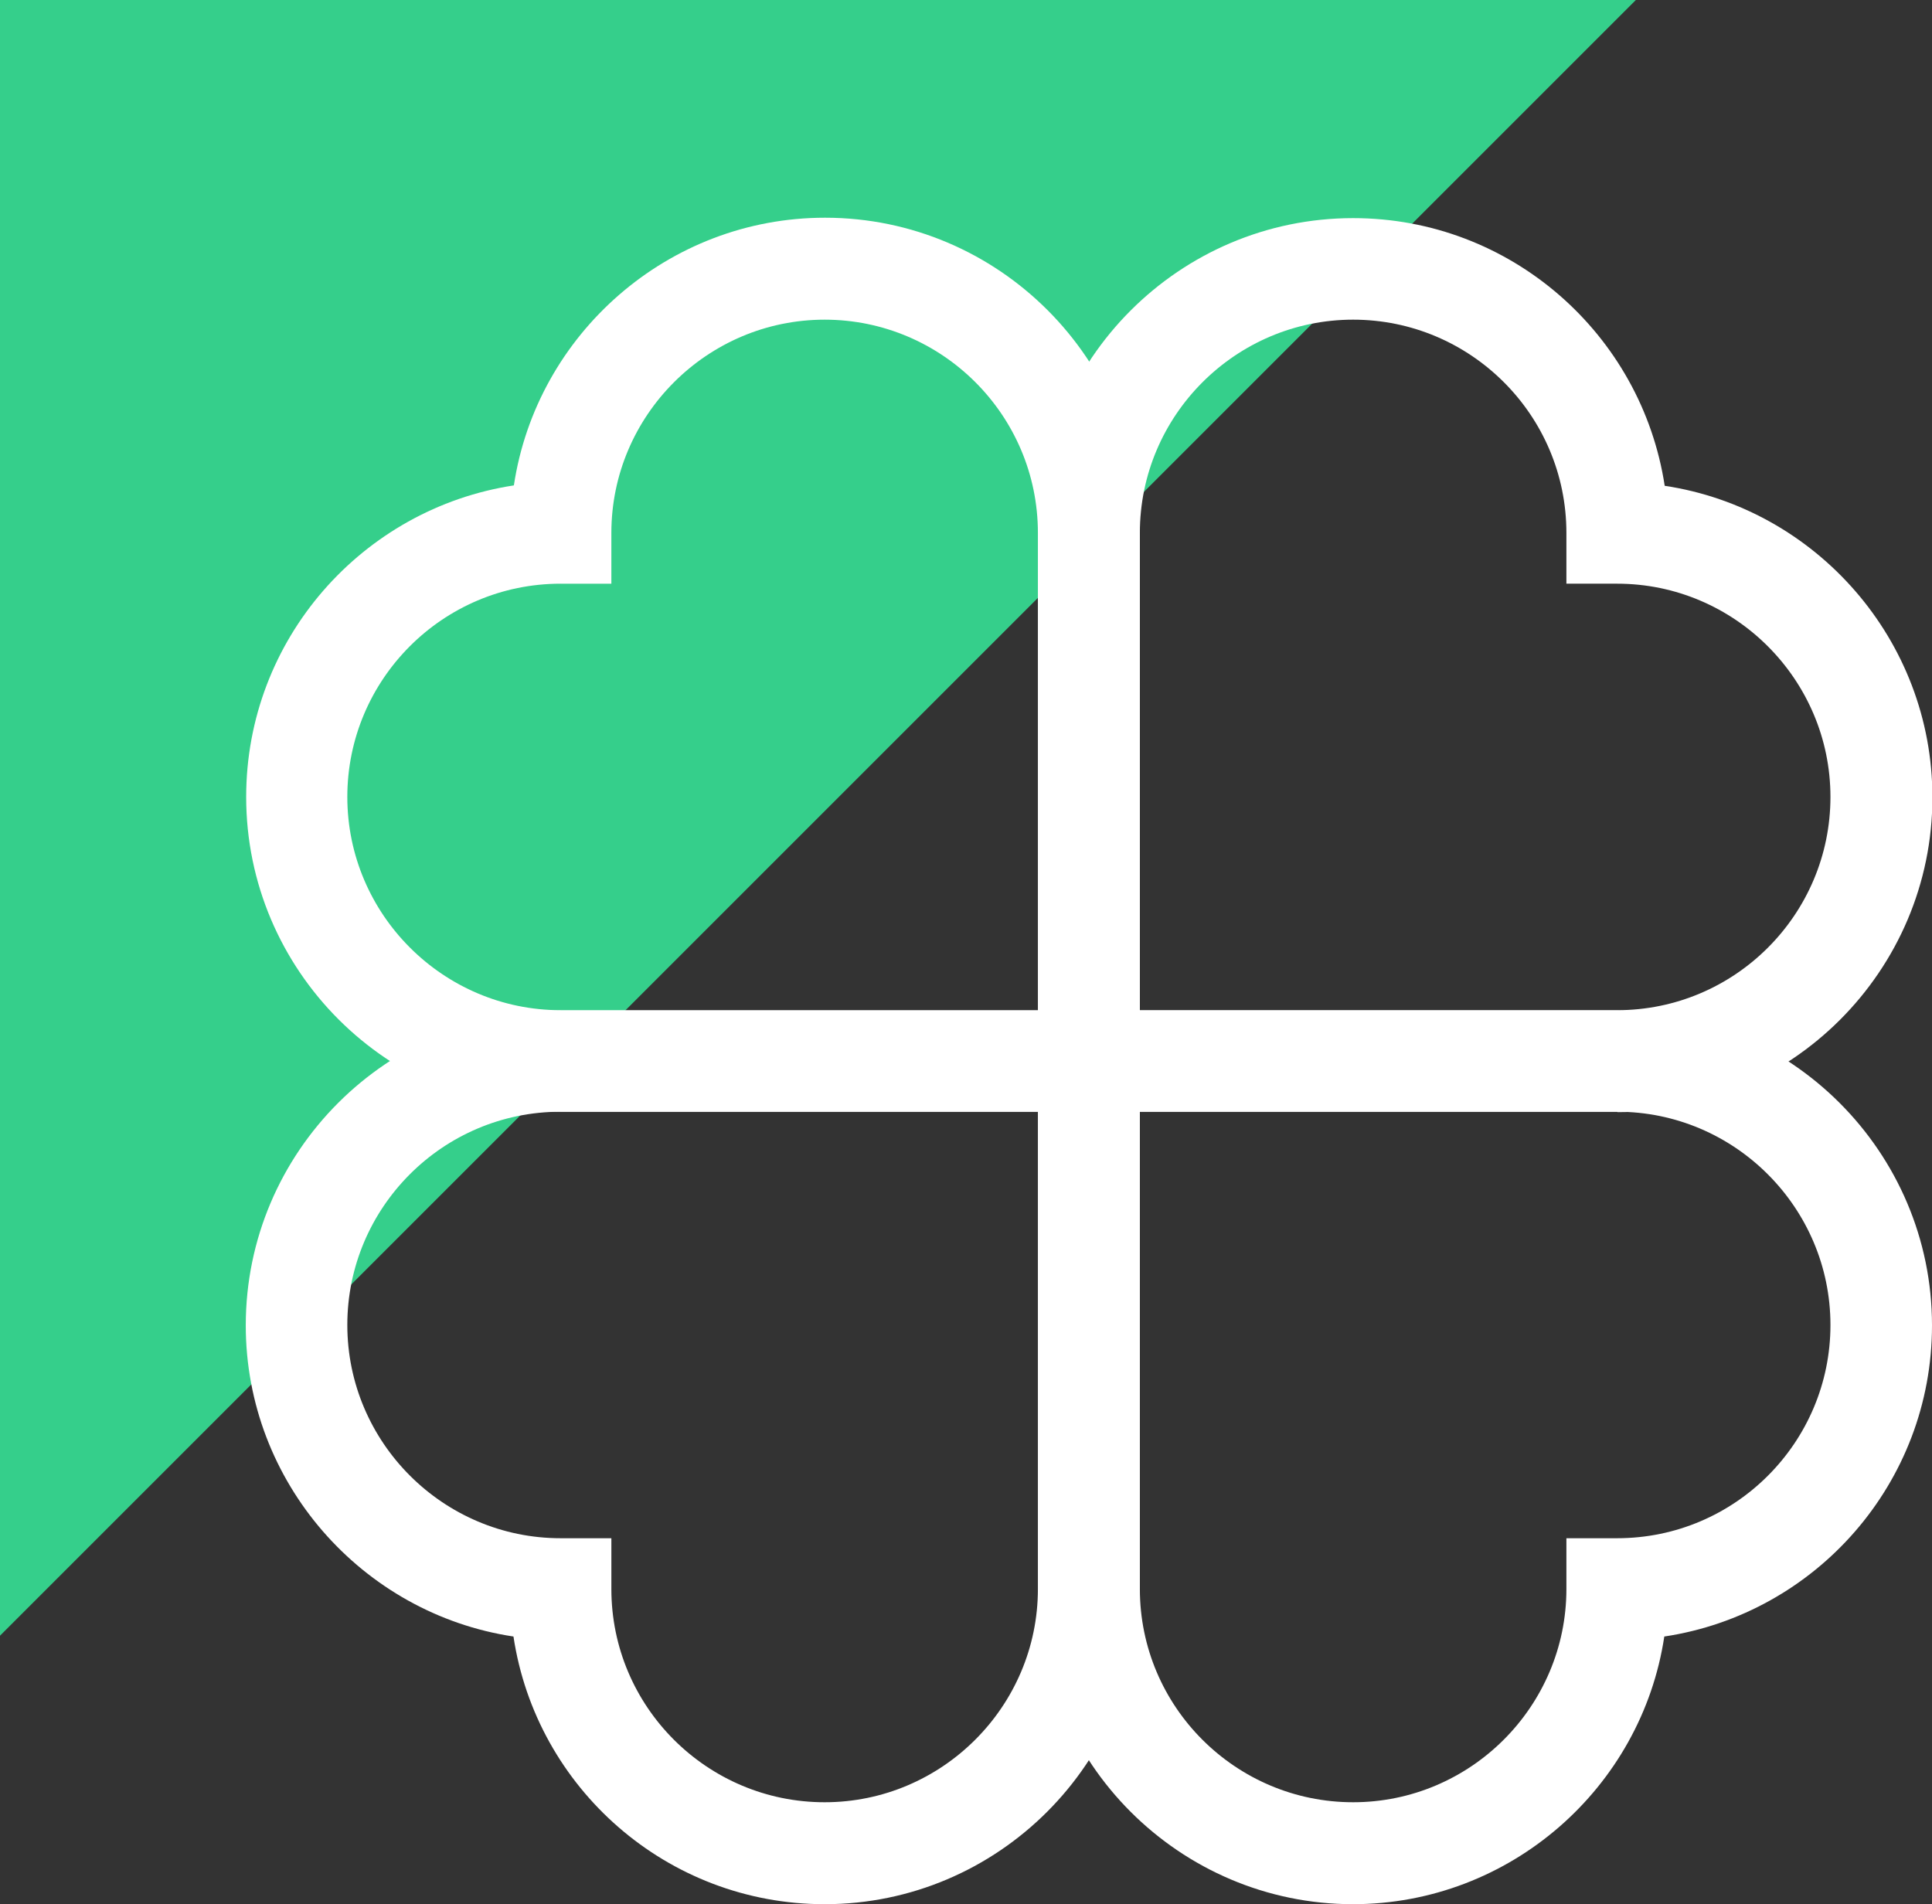
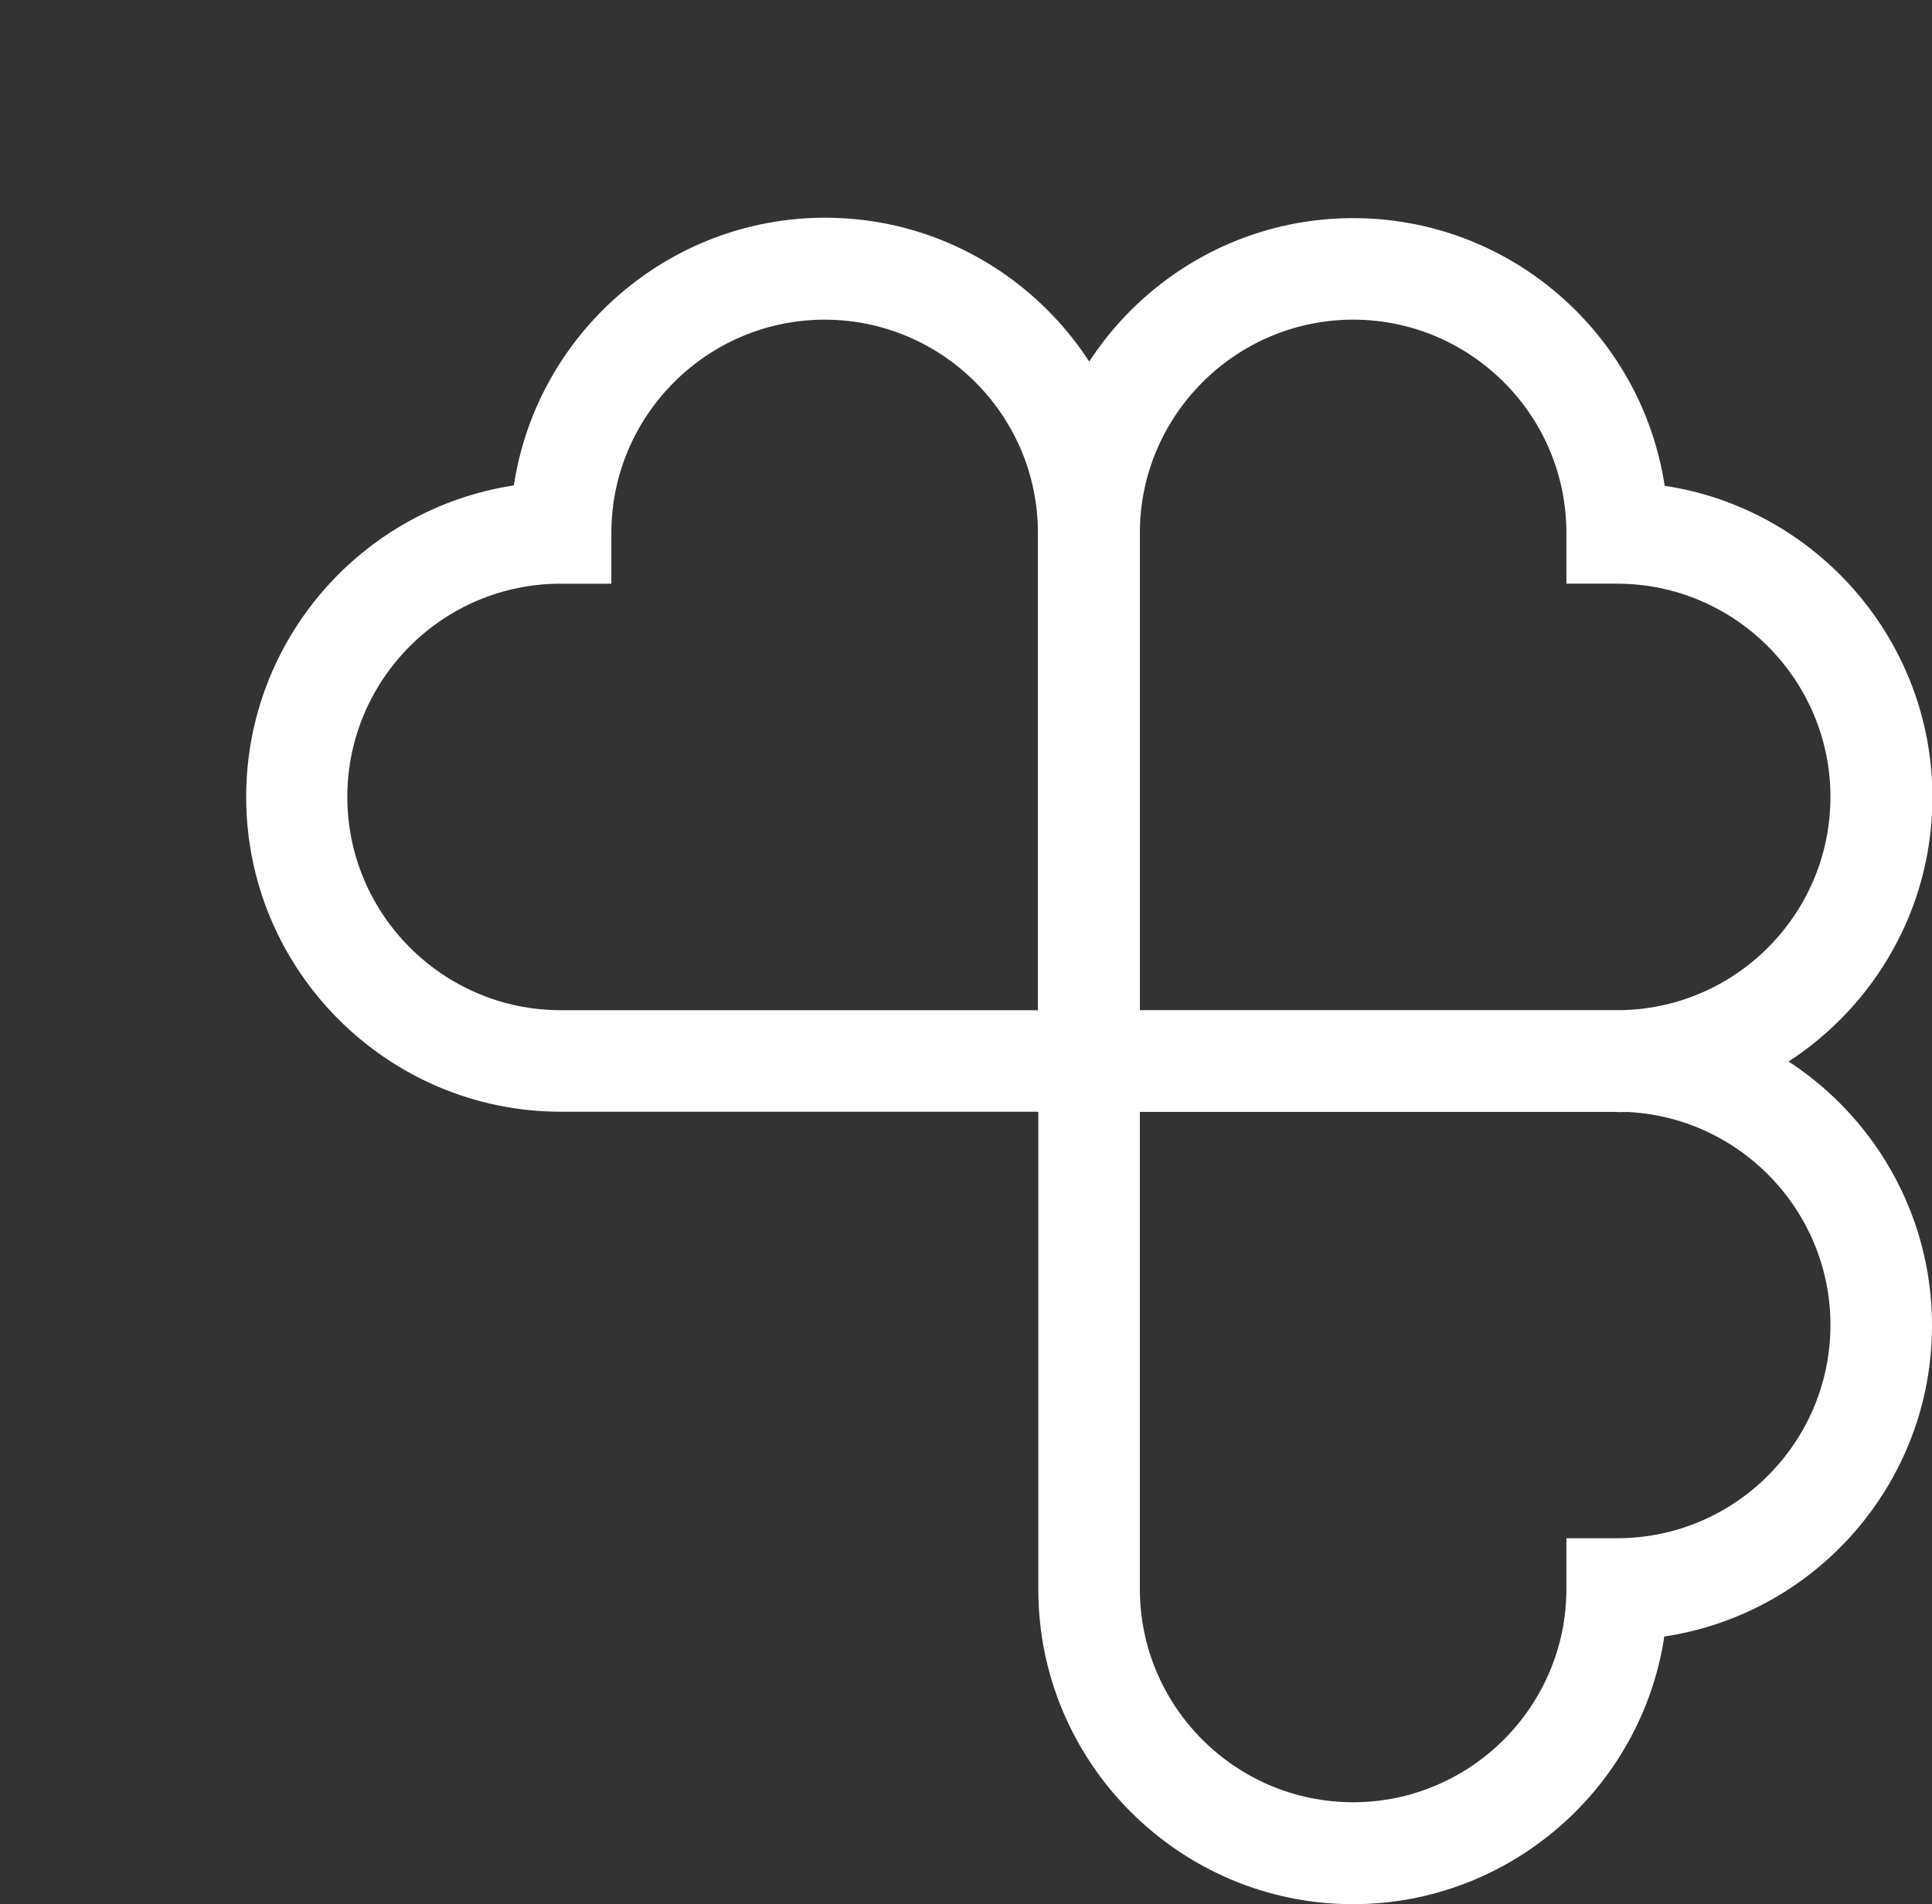
<svg xmlns="http://www.w3.org/2000/svg" id="Camada_2" viewBox="0 0 47.56 46.88">
  <rect x="0" y="0" width="47.56" height="46.88" fill="#333333" stroke="none" />
  <defs>
    <style>.cls-1{fill:#35cf8b;}.cls-1,.cls-2{stroke-width:0px;}.cls-2{fill:#fff;}</style>
  </defs>
  <g id="Camada_1-2">
-     <polygon class="cls-1" points="0 40.27 0 0 40.27 0 0 40.27" />
    <path class="cls-2" d="M28.06,27.37h-14.25c-4.27,0-7.75-3.48-7.75-7.75,0-3.88,2.86-7.1,6.59-7.67.56-3.72,3.79-6.59,7.66-6.59,4.27,0,7.75,3.48,7.75,7.75v14.25ZM13.8,14.37c-2.9,0-5.25,2.36-5.25,5.25s2.36,5.25,5.25,5.25h11.75v-11.75c0-2.9-2.36-5.25-5.25-5.25s-5.25,2.36-5.25,5.25v1.25h-1.25Z" />
    <path class="cls-2" d="M39.81,27.37h-14.25v-14.25c0-4.27,3.48-7.75,7.75-7.75,3.88,0,7.1,2.86,7.67,6.59,3.72.56,6.59,3.79,6.59,7.67,0,4.27-3.48,7.75-7.75,7.75ZM28.06,24.87h11.75c2.9,0,5.25-2.36,5.25-5.25s-2.36-5.25-5.25-5.25h-1.25v-1.25c0-2.9-2.36-5.25-5.25-5.25s-5.25,2.36-5.25,5.25v11.75Z" />
    <path class="cls-2" d="M33.31,46.88c-4.27,0-7.75-3.48-7.75-7.75v-14.25h14.25c4.27,0,7.75,3.48,7.75,7.75,0,3.88-2.86,7.1-6.59,7.66-.56,3.72-3.79,6.59-7.67,6.59ZM28.06,27.37v11.75c0,2.9,2.36,5.25,5.25,5.25s5.25-2.36,5.25-5.25v-1.25h1.25c2.9,0,5.25-2.36,5.25-5.25s-2.36-5.25-5.25-5.25h-11.75Z" />
-     <path class="cls-2" d="M20.3,46.88c-3.88,0-7.1-2.86-7.66-6.59-3.72-.56-6.59-3.79-6.59-7.66,0-4.27,3.48-7.75,7.75-7.75h14.25v14.25c0,4.27-3.48,7.75-7.75,7.75ZM13.8,27.37c-2.9,0-5.25,2.36-5.25,5.25s2.36,5.25,5.25,5.25h1.25v1.25c0,2.9,2.36,5.25,5.25,5.25s5.25-2.36,5.25-5.25v-11.75h-11.75Z" />
  </g>
</svg>